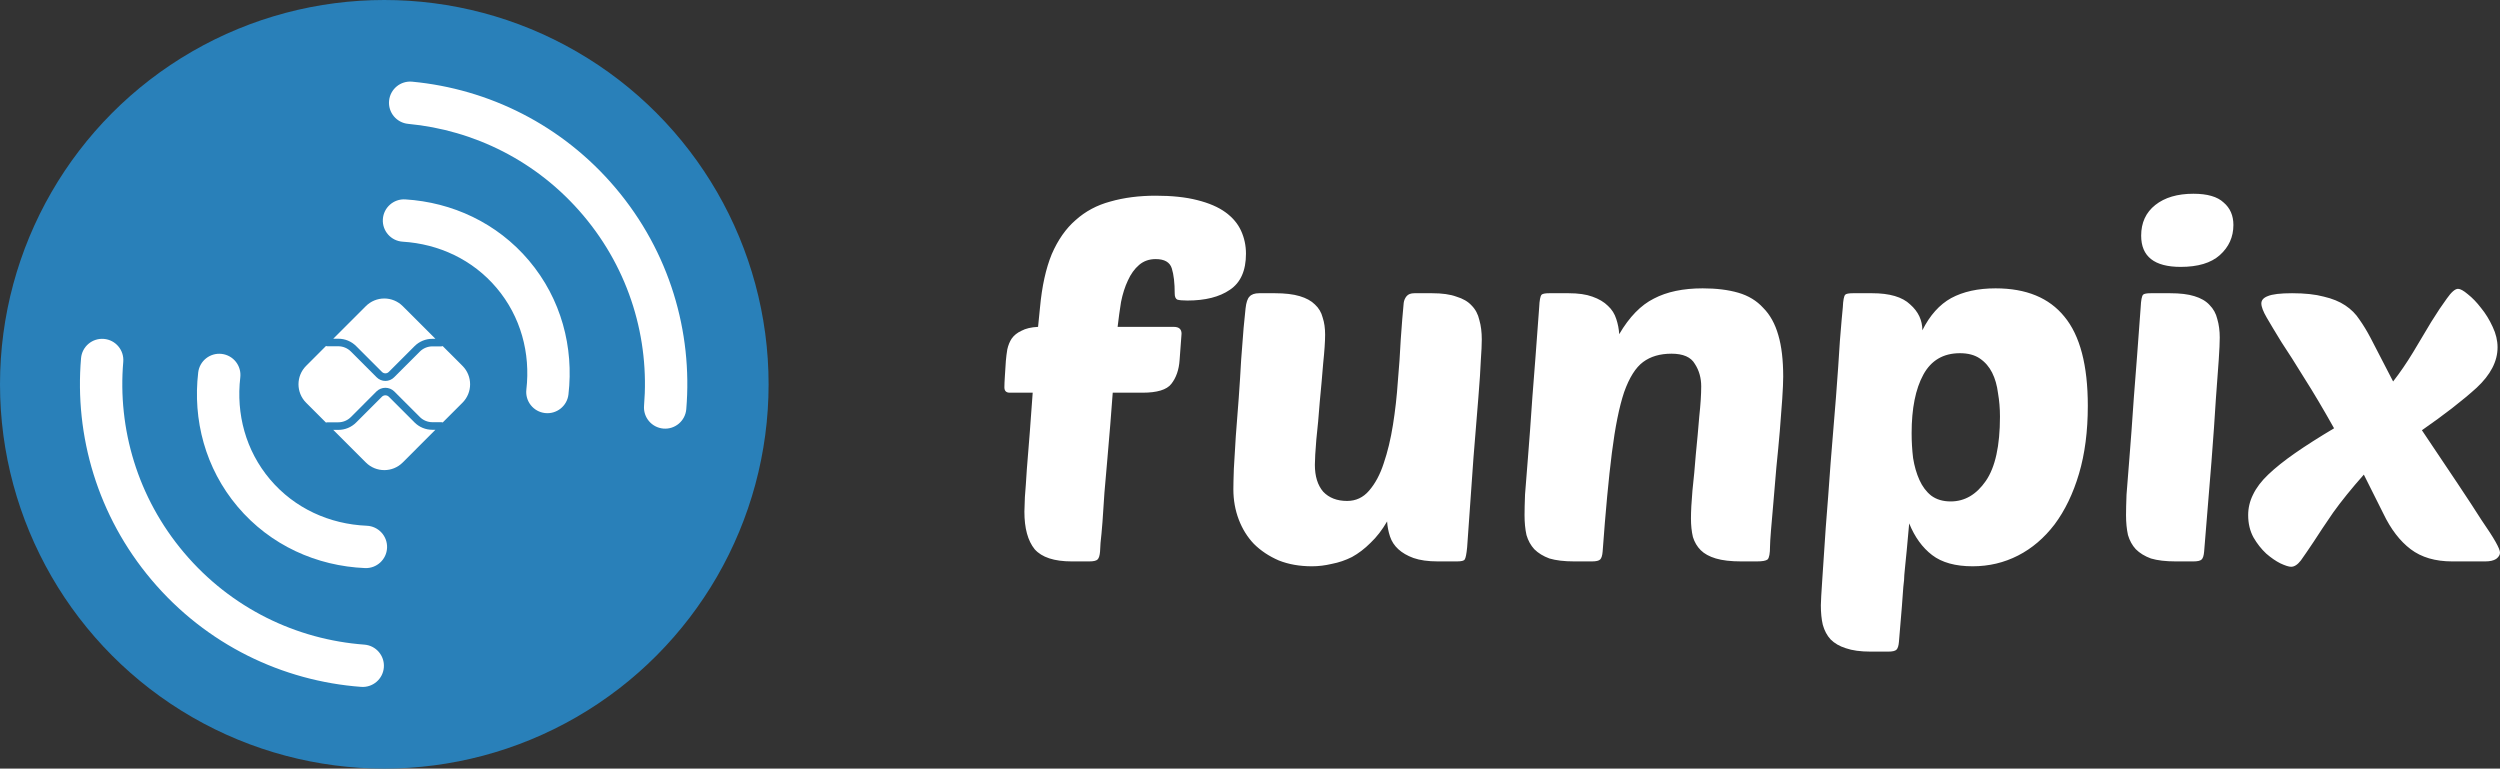
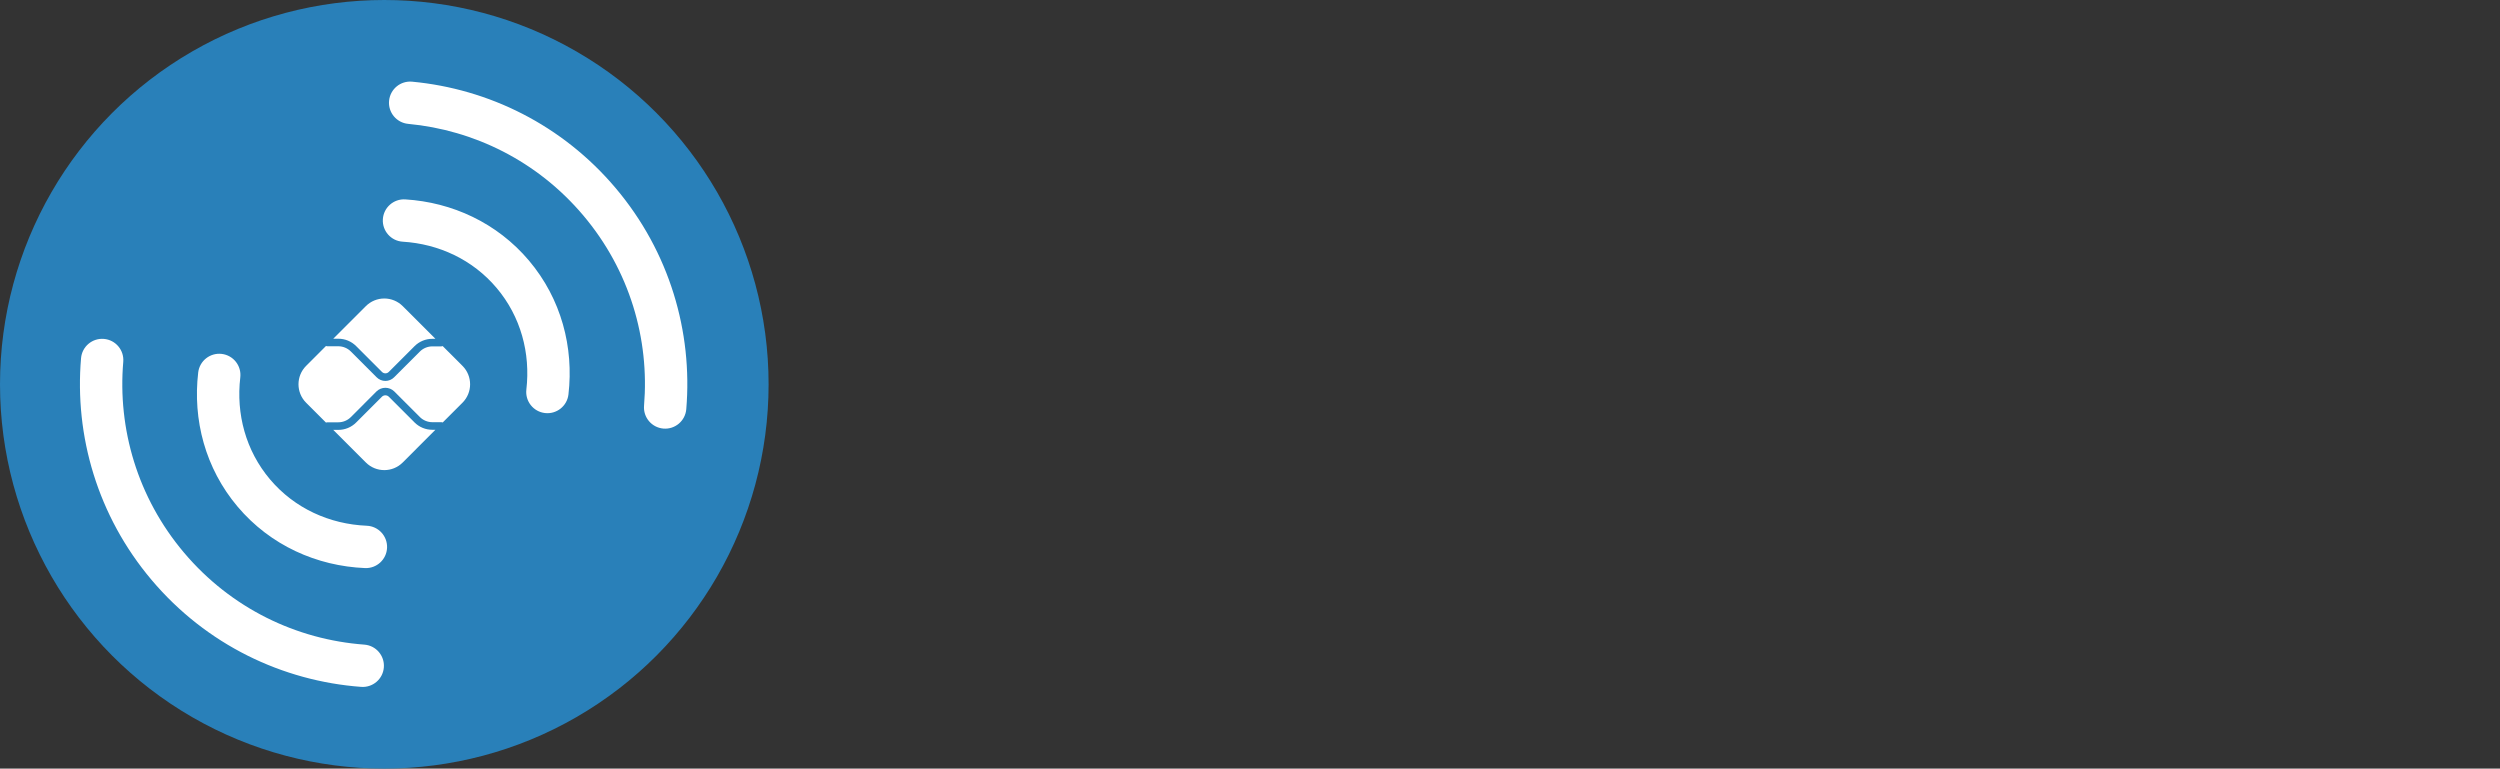
<svg xmlns="http://www.w3.org/2000/svg" width="5471" height="1682" viewBox="0 0 5471 1682" fill="none">
  <rect x="0" y="0" width="5471" height="1682" fill="#333333" stroke="none" />
-   <path d="M2435.11 859.374C2433.68 880.716 2431.9 903.836 2429.77 928.735C2427.63 953.634 2425.49 978.888 2423.36 1004.5C2421.22 1029.4 2419.09 1053.94 2416.95 1078.13C2415.53 1102.32 2414.1 1123.66 2412.68 1142.15C2411.25 1160.65 2409.83 1175.94 2408.4 1188.04C2407.69 1200.13 2407.34 1206.53 2407.34 1207.25C2406.62 1215.78 2404.84 1221.47 2402 1224.32C2399.15 1227.17 2393.1 1228.59 2383.84 1228.59H2345.39C2306.94 1228.59 2279.88 1219.7 2264.22 1201.91C2249.27 1183.41 2241.79 1156.03 2241.79 1119.74C2241.79 1115.48 2242.15 1104.81 2242.86 1087.73C2244.28 1070.66 2245.71 1050.38 2247.13 1026.91C2249.27 1002.72 2251.4 976.043 2253.54 946.875C2255.67 917.708 2257.81 888.541 2259.95 859.374H2209.75C2201.92 859.374 2198 855.461 2198 847.636C2198 841.945 2198.36 833.764 2199.07 823.093C2199.78 811.71 2200.49 800.684 2201.2 790.013C2201.92 781.476 2202.98 772.939 2204.41 764.403C2206.54 755.154 2209.75 747.329 2214.02 740.927C2219 733.813 2226.13 728.121 2235.38 723.853C2244.64 718.873 2256.74 716.028 2271.7 715.316L2275.97 672.633C2280.24 626.392 2288.78 587.621 2301.6 556.319C2315.13 525.018 2332.57 500.119 2353.93 481.623C2375.3 462.415 2400.57 448.899 2429.77 441.073C2459.67 432.537 2492.78 428.268 2529.09 428.268C2564.7 428.268 2594.96 431.47 2619.88 437.872C2645.51 444.275 2666.16 453.167 2681.82 464.55C2697.49 475.932 2708.88 489.448 2716 505.099C2723.12 520.75 2726.68 537.468 2726.68 555.252C2726.68 592.245 2714.93 618.567 2691.44 634.217C2668.65 649.868 2637.68 657.693 2598.52 657.693C2587.84 657.693 2580.36 656.982 2576.09 655.559C2572.53 653.425 2570.75 649.157 2570.75 642.754C2570.75 619.278 2568.61 600.782 2564.34 587.265C2560.07 573.749 2548.32 566.99 2529.09 566.99C2514.85 566.99 2502.75 571.259 2492.78 579.796C2482.81 588.332 2474.62 599.715 2468.22 613.942C2461.81 627.459 2456.82 643.11 2453.26 660.895C2450.41 678.679 2447.92 696.82 2445.79 715.316H2568.61C2580 715.316 2585.7 720.296 2585.7 730.256L2581.43 787.879C2580 809.22 2573.95 826.65 2563.27 840.166C2553.3 852.971 2532.3 859.374 2500.26 859.374H2435.11ZM2899.89 732.39C2899.89 747.329 2898.46 768.315 2895.62 795.348C2893.48 822.381 2890.99 850.481 2888.14 879.649C2886 908.816 2883.51 936.204 2880.66 961.815C2878.53 987.425 2877.46 1005.92 2877.46 1017.3C2877.46 1042.2 2883.51 1061.77 2895.62 1075.99C2908.43 1089.51 2925.88 1096.27 2947.95 1096.27C2967.18 1096.27 2983.2 1088.8 2996.01 1073.86C3009.54 1058.21 3020.22 1038.29 3028.05 1014.1C3036.6 989.203 3043.36 961.103 3048.35 929.802C3053.33 898.501 3056.89 866.843 3059.03 834.831C3061.87 802.818 3064.01 771.872 3065.44 741.994C3067.57 711.404 3069.71 685.082 3071.84 663.029C3072.56 657.338 3074.69 652.358 3078.25 648.089C3081.81 643.821 3087.51 641.687 3095.34 641.687H3133.79C3155.86 641.687 3173.66 644.177 3187.19 649.157C3201.43 653.425 3212.47 659.827 3220.3 668.364C3228.85 676.901 3234.54 687.572 3237.39 700.377C3240.95 712.471 3242.73 726.699 3242.73 743.061C3242.73 753.732 3242.02 769.027 3240.59 788.946C3239.88 808.153 3238.1 835.186 3235.25 870.045C3232.41 904.192 3228.85 947.942 3224.57 1001.3C3221.01 1053.94 3216.39 1119.39 3210.69 1197.64C3209.26 1212.58 3207.48 1221.47 3205.35 1224.32C3203.92 1227.17 3198.23 1228.59 3188.26 1228.59H3146.61C3125.25 1228.59 3107.44 1226.1 3093.2 1221.12C3079.68 1216.14 3068.64 1209.74 3060.09 1201.91C3051.55 1194.09 3045.5 1184.84 3041.94 1174.17C3038.38 1163.5 3036.24 1152.47 3035.53 1141.09C3024.85 1159.58 3012.74 1175.23 2999.22 1188.04C2986.4 1200.84 2972.87 1211.16 2958.63 1218.98C2944.39 1226.1 2929.79 1231.08 2914.84 1233.92C2899.89 1237.48 2885.29 1239.26 2871.05 1239.26C2843.99 1239.26 2819.79 1234.99 2798.42 1226.45C2777.06 1217.21 2758.91 1205.11 2743.95 1190.17C2729.71 1175.23 2718.68 1157.45 2710.84 1136.82C2703.01 1116.19 2699.1 1094.13 2699.1 1070.66C2699.1 1061.41 2699.45 1046.47 2700.16 1025.84C2701.59 1004.5 2703.01 980.667 2704.44 954.345C2706.57 928.023 2708.71 900.279 2710.84 871.112C2712.98 841.233 2714.76 813.133 2716.18 786.812C2718.32 760.49 2720.1 737.37 2721.53 717.45C2723.66 697.531 2725.09 683.304 2725.8 674.767C2727.22 661.962 2730.07 653.425 2734.34 649.157C2738.61 644.177 2745.73 641.687 2755.7 641.687H2789.88C2811.95 641.687 2830.11 643.821 2844.35 648.089C2858.59 652.358 2869.63 658.405 2877.46 666.23C2886 674.055 2891.7 683.659 2894.55 695.042C2898.11 705.712 2899.89 718.162 2899.89 732.39ZM3700.5 1134.68C3700.5 1119.03 3701.57 1098.76 3703.71 1073.86C3706.56 1048.25 3709.05 1021.57 3711.18 993.827C3714.03 965.372 3716.53 937.983 3718.66 911.661C3721.51 885.34 3722.93 863.286 3722.93 845.502C3722.93 827.005 3718.31 810.643 3709.05 796.415C3700.5 781.476 3683.42 774.006 3657.78 774.006C3632.86 774.006 3612.21 780.053 3595.84 792.147C3579.46 804.241 3565.57 826.294 3554.18 858.307C3543.5 890.319 3534.6 934.426 3527.48 990.626C3520.36 1046.83 3513.6 1119.03 3507.19 1207.25C3506.48 1215.78 3504.7 1221.47 3501.85 1224.32C3499 1227.17 3492.95 1228.59 3483.69 1228.59H3445.24C3423.17 1228.59 3405.01 1226.45 3390.77 1222.19C3377.24 1217.21 3366.21 1210.45 3357.66 1201.91C3349.83 1193.37 3344.13 1183.06 3340.57 1170.96C3337.73 1158.16 3336.3 1143.58 3336.3 1127.21C3336.3 1116.54 3336.66 1101.6 3337.37 1082.4C3338.79 1062.48 3340.93 1035.44 3343.78 1001.3C3346.63 966.439 3349.83 922.688 3353.39 870.045C3357.66 816.69 3362.65 750.886 3368.34 672.633C3369.05 656.982 3370.83 647.734 3373.68 644.888C3375.82 642.754 3381.52 641.687 3390.77 641.687H3432.43C3453.79 641.687 3471.23 644.177 3484.76 649.157C3499 654.136 3510.39 660.895 3518.94 669.431C3527.48 677.257 3533.53 686.861 3537.09 698.243C3540.65 708.914 3542.79 719.94 3543.5 731.323C3565.57 693.619 3590.85 667.653 3619.33 653.425C3647.81 638.486 3683.42 631.016 3726.14 631.016C3756.04 631.016 3782.03 634.217 3804.1 640.62C3826.18 647.022 3844.33 658.049 3858.57 673.7C3873.53 688.639 3884.56 708.558 3891.68 733.457C3898.8 757.644 3902.36 787.879 3902.36 824.16C3902.36 835.542 3901.65 851.904 3900.23 873.246C3898.8 894.588 3897.02 918.064 3894.89 943.674C3892.75 968.573 3890.26 994.895 3887.41 1022.64C3885.28 1049.67 3883.14 1074.93 3881 1098.4C3878.87 1121.88 3877.09 1142.51 3875.66 1160.29C3874.24 1178.08 3873.53 1189.82 3873.53 1195.51C3873.53 1211.16 3871.75 1220.76 3868.19 1224.32C3864.63 1227.17 3856.79 1228.59 3844.69 1228.59H3810.51C3787.73 1228.59 3769.22 1226.45 3754.97 1222.19C3740.73 1217.92 3729.7 1211.87 3721.87 1204.04C3714.03 1196.22 3708.34 1186.62 3704.78 1175.23C3701.93 1163.14 3700.5 1149.62 3700.5 1134.68ZM4367.11 631.016C4434.04 631.016 4484.23 651.646 4517.7 692.907C4551.88 734.168 4568.97 799.261 4568.97 888.185C4568.97 943.674 4562.56 993.116 4549.74 1036.51C4536.92 1079.91 4519.12 1116.9 4496.34 1147.49C4473.55 1177.37 4446.85 1200.13 4416.24 1215.78C4385.62 1231.43 4352.51 1239.26 4316.91 1239.26C4279.17 1239.26 4249.62 1231.08 4228.26 1214.72C4206.9 1198.35 4190.17 1175.23 4178.06 1145.35C4175.93 1170.96 4174.15 1190.53 4172.72 1204.04C4171.3 1217.56 4170.23 1228.23 4169.52 1236.06C4168.81 1244.59 4168.09 1252.06 4167.38 1258.47C4167.38 1264.87 4166.67 1273.41 4165.25 1284.08C4164.53 1294.75 4163.47 1309.33 4162.04 1327.83C4160.62 1346.32 4158.48 1371.93 4155.63 1404.66C4154.92 1413.19 4153.14 1418.89 4150.29 1421.73C4147.45 1424.58 4141.39 1426 4132.14 1426H4093.69C4071.61 1426 4053.46 1423.51 4039.22 1418.53C4025.69 1414.26 4014.65 1407.86 4006.11 1399.32C3998.27 1390.79 3992.58 1380.12 3989.02 1367.31C3986.17 1355.22 3984.75 1340.99 3984.75 1324.63C3984.75 1317.51 3985.81 1298.3 3987.95 1267C3990.09 1235.7 3992.58 1198.35 3995.43 1154.96C3998.99 1110.85 4002.55 1063.54 4006.11 1013.04C4010.38 962.526 4014.3 914.507 4017.86 868.978C4021.42 822.737 4024.26 781.832 4026.4 746.262C4029.25 710.692 4031.38 686.149 4032.81 672.633C4033.52 656.982 4035.3 647.734 4038.15 644.888C4040.28 642.754 4045.98 641.687 4055.24 641.687H4096.89C4135.34 641.687 4163.11 649.868 4180.2 666.23C4198 681.881 4206.9 700.733 4206.9 722.786C4223.28 690.062 4244.28 666.586 4269.91 652.358C4296.26 638.13 4328.66 631.016 4367.11 631.016ZM4289.14 772.939C4252.83 772.939 4226.12 788.59 4209.04 819.891C4191.95 851.193 4183.4 893.876 4183.4 947.942C4183.4 966.439 4184.47 984.579 4186.61 1002.36C4189.45 1020.15 4194.08 1036.16 4200.49 1050.38C4206.9 1064.61 4215.44 1075.99 4226.12 1084.53C4237.52 1093.07 4251.76 1097.34 4268.85 1097.34C4299.46 1097.34 4325.1 1082.4 4345.74 1052.52C4366.39 1022.64 4376.72 975.687 4376.72 911.661C4376.72 893.876 4375.29 876.803 4372.45 860.441C4370.31 843.367 4366.04 828.428 4359.63 815.623C4353.22 802.818 4344.32 792.503 4332.93 784.677C4321.54 776.852 4306.94 772.939 4289.14 772.939ZM4761.55 1228.59C4739.48 1228.59 4721.32 1226.45 4707.08 1222.19C4693.55 1217.21 4682.52 1210.45 4673.97 1201.91C4666.14 1193.37 4660.44 1183.06 4656.88 1170.96C4654.04 1158.16 4652.61 1143.58 4652.61 1127.21C4652.61 1116.54 4652.97 1101.6 4653.68 1082.4C4655.1 1062.48 4657.24 1035.44 4660.09 1001.3C4662.94 966.439 4666.14 922.688 4669.7 870.045C4673.97 816.69 4678.96 750.886 4684.65 672.633C4685.37 656.982 4687.15 647.734 4689.99 644.888C4692.13 642.754 4697.83 641.687 4707.08 641.687H4748.74C4770.81 641.687 4788.61 643.821 4802.14 648.089C4816.38 652.358 4827.41 658.76 4835.25 667.297C4843.79 675.834 4849.49 686.149 4852.34 698.243C4855.9 710.337 4857.68 723.853 4857.68 738.792C4857.68 749.463 4856.96 765.47 4855.54 786.812C4854.12 808.153 4851.98 837.321 4849.13 874.313C4847 910.594 4843.79 956.124 4839.52 1010.9C4835.25 1064.97 4829.91 1130.42 4823.5 1207.25C4822.79 1215.78 4821.01 1221.47 4818.16 1224.32C4815.31 1227.17 4809.26 1228.59 4800 1228.59H4761.55ZM4685.72 515.77C4685.72 487.314 4696.05 464.905 4716.69 448.543C4737.34 432.181 4765.11 424 4800 424C4830.62 424 4852.69 430.403 4866.22 443.208C4880.46 455.301 4887.58 471.663 4887.58 492.294C4887.58 518.616 4877.61 540.669 4857.68 558.454C4838.45 575.527 4809.97 584.064 4772.23 584.064C4714.56 584.064 4685.72 561.299 4685.72 515.77ZM5237.1 834.831C5252.05 815.623 5266.65 794.281 5280.89 770.805C5295.13 746.618 5308.3 724.564 5320.41 704.645C5333.22 684.015 5344.61 666.941 5354.58 653.425C5364.55 639.197 5372.74 632.083 5379.15 632.083C5384.13 632.083 5391.25 635.996 5400.51 643.821C5410.48 651.646 5420.09 661.606 5429.35 673.7C5439.31 685.793 5447.86 699.666 5454.98 715.316C5462.1 730.256 5465.66 745.195 5465.66 760.134C5465.66 790.724 5450.35 820.247 5419.73 848.703C5389.12 876.447 5349.24 907.393 5300.11 941.54C5330.73 987.069 5356.72 1025.84 5378.08 1057.85C5399.44 1089.87 5416.89 1116.54 5430.41 1137.88C5444.66 1158.52 5454.98 1174.52 5461.39 1185.9C5467.8 1197.29 5471 1205.11 5471 1209.38C5471 1214.36 5468.15 1218.98 5462.46 1223.25C5456.76 1226.81 5448.93 1228.59 5438.96 1228.59H5366.33C5329.31 1228.59 5299.05 1219.7 5275.55 1201.91C5252.05 1184.13 5232.11 1158.16 5215.74 1124.01L5173.02 1038.65C5145.96 1069.24 5123.53 1096.98 5105.73 1121.88C5088.64 1146.78 5074.4 1168.12 5063.01 1185.9C5051.62 1202.98 5042.36 1216.49 5035.24 1226.45C5028.12 1235.7 5021 1240.33 5013.88 1240.33C5008.89 1240.33 5001.06 1237.84 4990.38 1232.86C4980.41 1227.88 4970.09 1220.76 4959.41 1211.51C4948.73 1201.55 4939.47 1189.82 4931.64 1176.3C4923.81 1162.07 4919.89 1145.71 4919.89 1127.21C4919.89 1111.56 4923.45 1096.62 4930.57 1082.4C4937.69 1067.46 4948.73 1052.87 4963.68 1038.65C4979.34 1023.71 4998.92 1008.06 5022.42 991.693C5045.92 975.331 5074.4 957.191 5107.87 937.272C5084.37 895.299 5062.65 858.662 5042.71 827.361C5023.49 796.06 5006.76 769.738 4992.52 748.396C4978.99 726.343 4968.31 708.558 4960.48 695.042C4952.64 681.525 4948.73 671.21 4948.73 664.096C4948.73 656.982 4953.35 651.646 4962.61 648.089C4972.58 643.821 4990.38 641.687 5016.01 641.687C5043.78 641.687 5066.92 644.177 5085.44 649.157C5103.95 653.425 5119.61 659.827 5132.43 668.364C5145.25 676.901 5155.57 687.216 5163.4 699.31C5171.95 711.404 5180.14 724.92 5187.97 739.859L5237.1 834.831Z" fill="white" />
  <circle cx="841" cy="841" r="841" fill="#2980B9" />
  <path fill-rule="evenodd" clip-rule="evenodd" d="M227.491 741.662C253.006 743.838 271.927 766.286 269.75 791.801C257.293 937.886 300.615 1088.56 402.645 1209.37C505.871 1331.6 649.292 1399.7 797.221 1410.69C822.76 1412.58 841.922 1434.82 840.026 1460.36C838.13 1485.9 815.889 1505.06 790.351 1503.16C618.603 1490.41 451.75 1411.24 331.798 1269.21C213.239 1128.83 162.888 953.54 177.353 783.922C179.528 758.407 201.976 739.487 227.491 741.662ZM851.452 220.553C853.856 195.058 876.47 176.341 901.966 178.744C1069.03 194.497 1230.42 273.213 1347.28 411.581C1465.53 551.599 1515.93 726.339 1501.84 895.542C1499.71 921.062 1477.3 940.029 1451.79 937.901C1426.27 935.777 1407.3 913.366 1409.42 887.846C1421.56 742.119 1378.2 591.913 1276.43 471.416C1175.86 352.332 1037.13 284.635 893.263 271.066C867.767 268.663 849.047 246.048 851.452 220.553ZM485.218 774.488C510.65 777.483 528.839 800.527 525.844 825.96C516.447 905.752 537.729 986.061 590.862 1048.97C644.613 1112.62 721.386 1147.12 802.673 1150.53C828.257 1151.61 848.124 1173.22 847.051 1198.81C845.974 1224.39 824.362 1244.26 798.777 1243.18C693.67 1238.77 591.823 1193.83 520.014 1108.81C449.043 1024.77 421.589 918.348 433.747 815.114C436.742 789.681 459.786 771.493 485.218 774.488ZM837.839 479.758C839.421 454.2 861.421 434.766 886.983 436.346C989.207 442.676 1087.69 487.473 1157.64 570.299C1228.43 654.116 1255.92 760.208 1244 863.188C1241.06 888.626 1218.05 906.863 1192.62 903.916C1167.18 900.97 1148.95 877.963 1151.89 852.53C1161.1 772.941 1139.79 692.885 1086.79 630.133C1034.42 568.118 960.204 533.794 881.248 528.905C855.69 527.321 836.257 505.316 837.839 479.758Z" fill="white" />
  <path d="M946.084 940.529C938.838 940.545 931.66 939.126 924.965 936.354C918.27 933.582 912.191 929.512 907.077 924.379L850.739 868.041C848.745 866.147 846.099 865.09 843.348 865.09C840.597 865.09 837.951 866.147 835.957 868.041L779.405 924.594C774.293 929.729 768.213 933.801 761.518 936.573C754.822 939.345 747.644 940.763 740.398 940.744H729.291L800.652 1012.1C822.919 1034.37 859.055 1034.37 881.322 1012.1L952.871 940.529H946.084ZM740.398 741.255C755.153 741.255 768.996 746.996 779.405 757.405L835.957 813.957C836.929 814.93 838.083 815.703 839.353 816.23C840.624 816.756 841.986 817.028 843.361 817.028C844.737 817.028 846.099 816.756 847.369 816.23C848.64 815.703 849.794 814.93 850.766 813.957L907.103 757.619C912.212 752.487 918.288 748.417 924.978 745.645C931.669 742.873 938.842 741.454 946.084 741.469H952.871L881.322 669.92C870.622 659.228 856.114 653.221 840.987 653.221C825.86 653.221 811.352 659.228 800.652 669.92L729.291 741.281L740.398 741.255Z" fill="white" />
  <path d="M1012.08 800.65L968.832 757.404C967.862 757.803 966.824 758.012 965.774 758.021H946.11C935.942 758.021 925.989 762.153 918.826 769.342L862.488 825.68C859.983 828.199 857.004 830.197 853.724 831.561C850.444 832.925 846.926 833.627 843.374 833.627C839.821 833.627 836.304 832.925 833.023 831.561C829.743 830.197 826.765 828.199 824.259 825.68L767.707 769.101C760.451 761.875 750.636 757.806 740.397 757.78H716.252C715.251 757.772 714.26 757.581 713.328 757.216L669.921 800.65C647.654 822.917 647.654 859.053 669.921 881.347L713.328 924.754C714.25 924.383 715.231 924.183 716.225 924.164H740.397C750.591 924.164 760.517 920.059 767.707 912.869L824.232 856.29C829.39 851.379 836.239 848.64 843.36 848.64C850.482 848.64 857.331 851.379 862.488 856.29L918.826 912.628C925.989 919.818 935.942 923.922 946.11 923.922H965.774C966.847 923.922 967.893 924.19 968.832 924.566L1012.08 881.32C1034.35 859.053 1034.35 822.917 1012.08 800.65Z" fill="white" />
</svg>